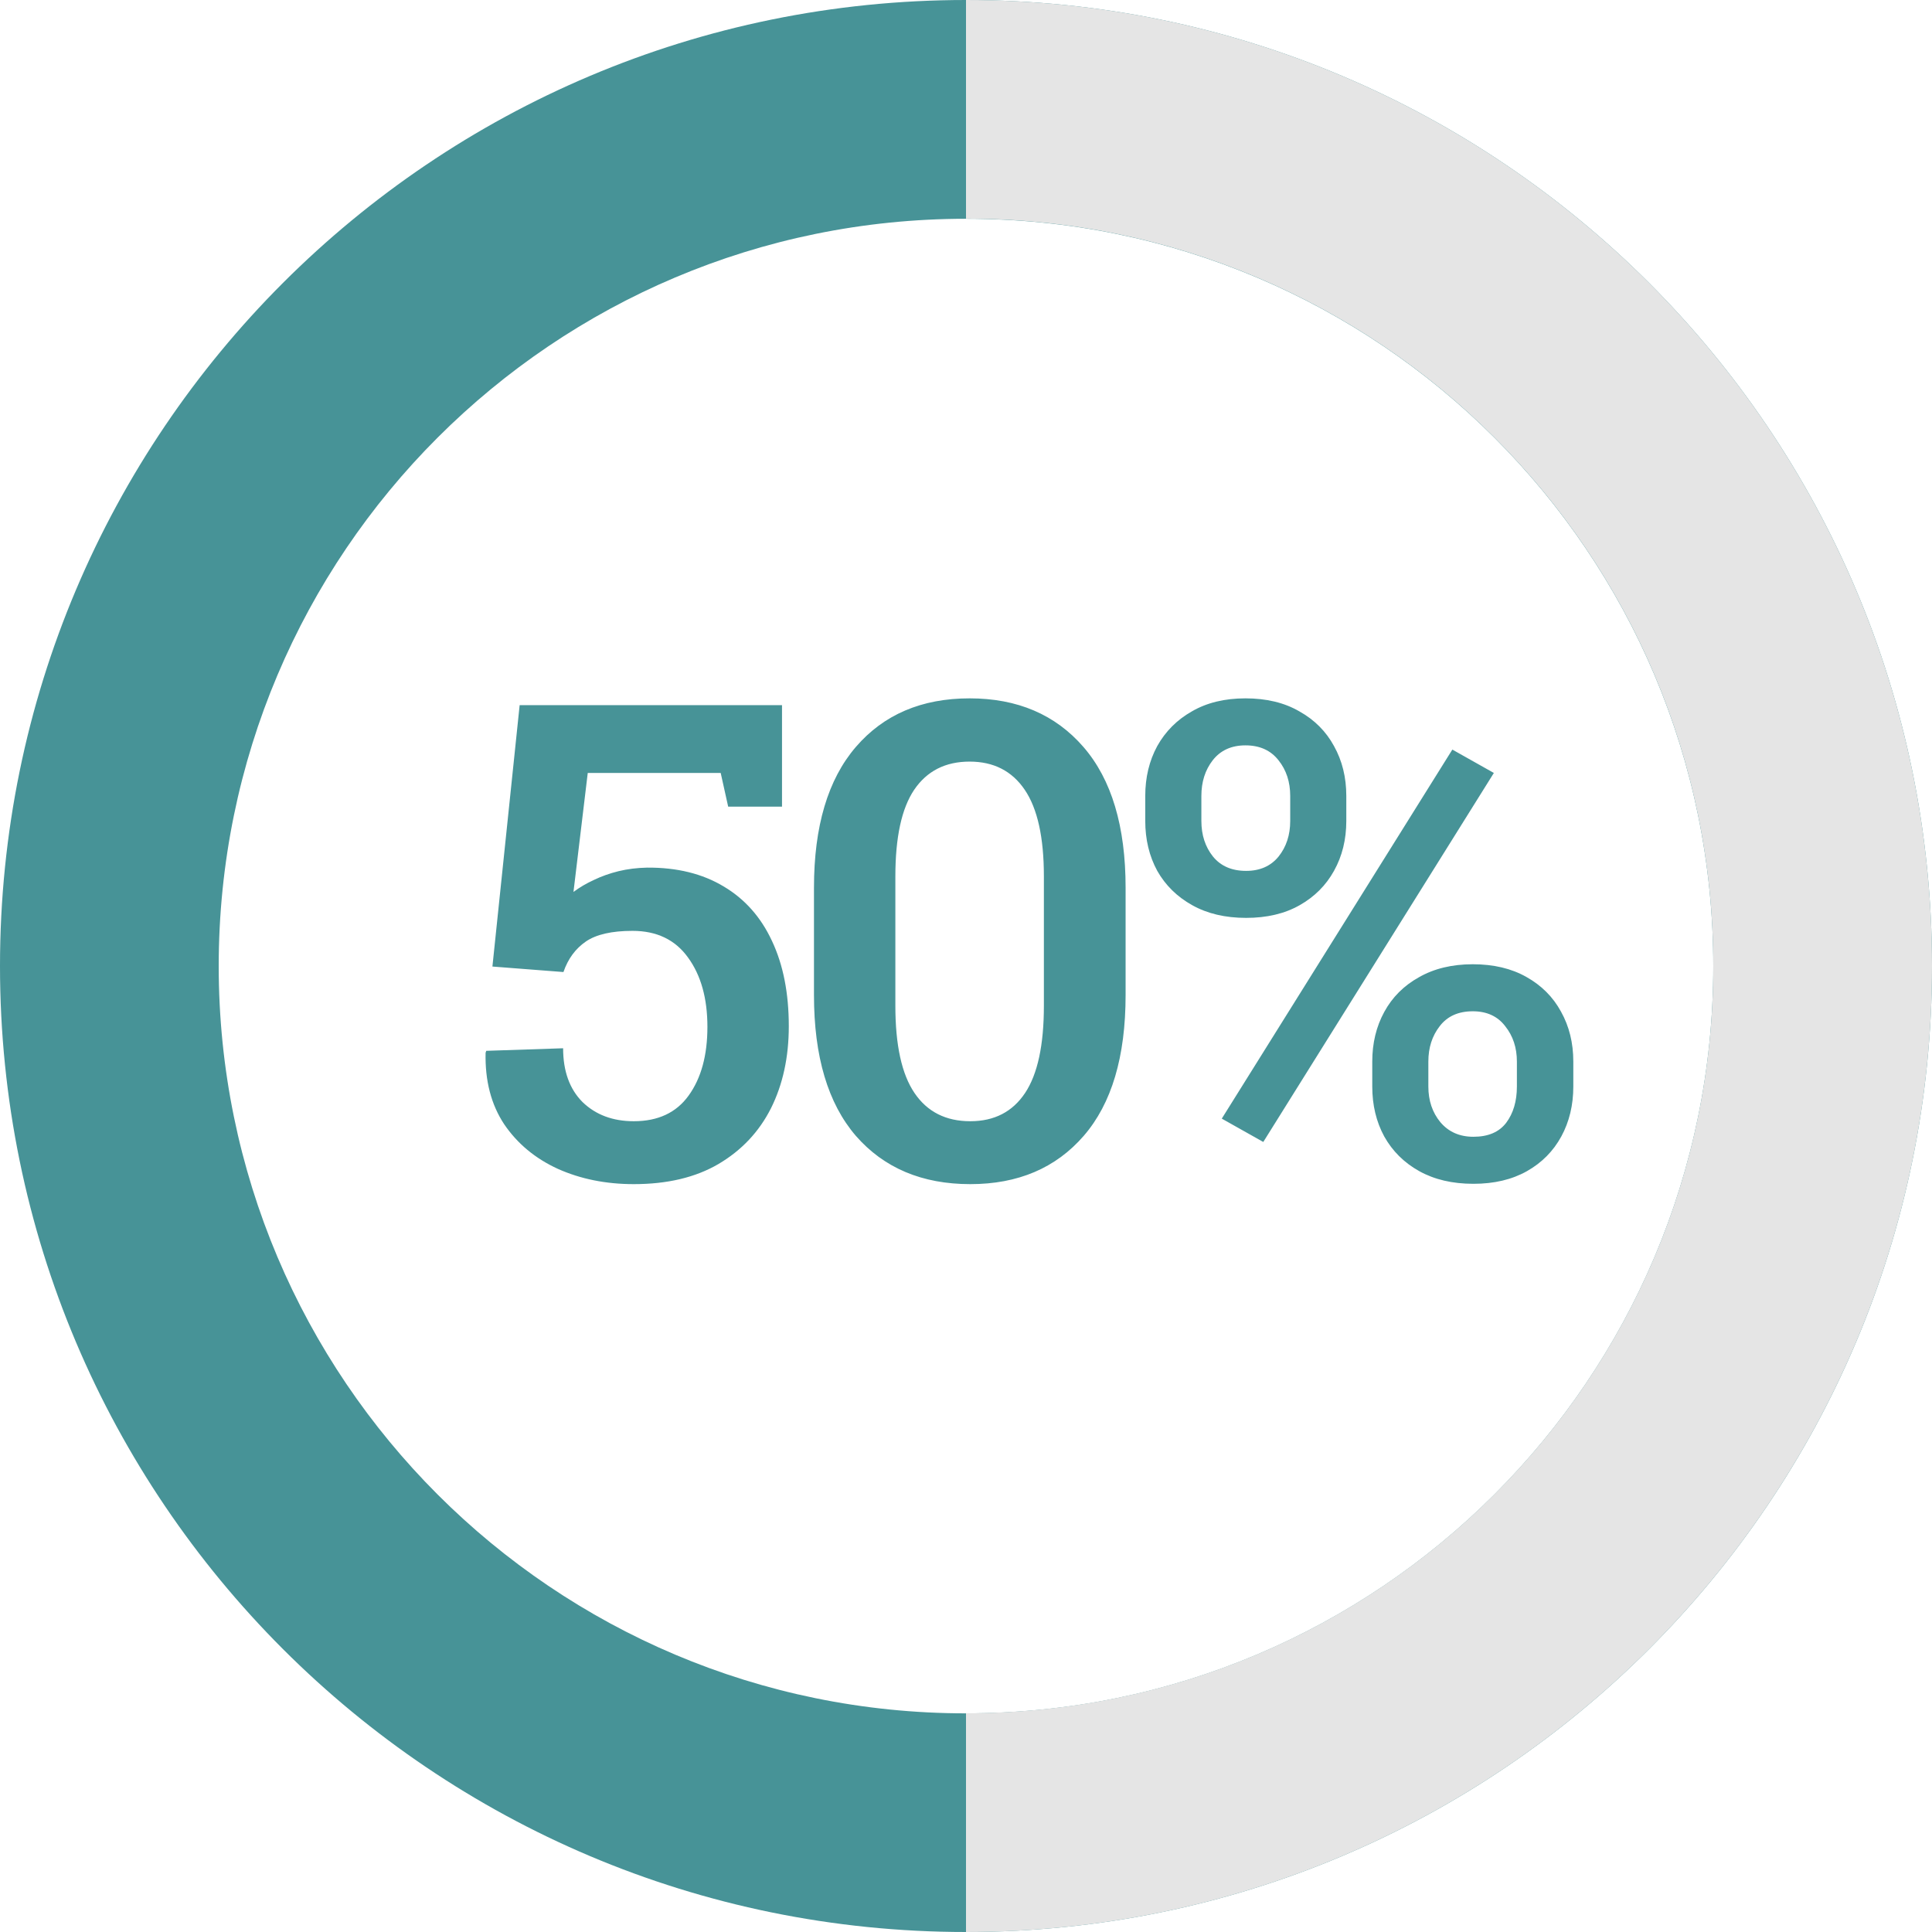
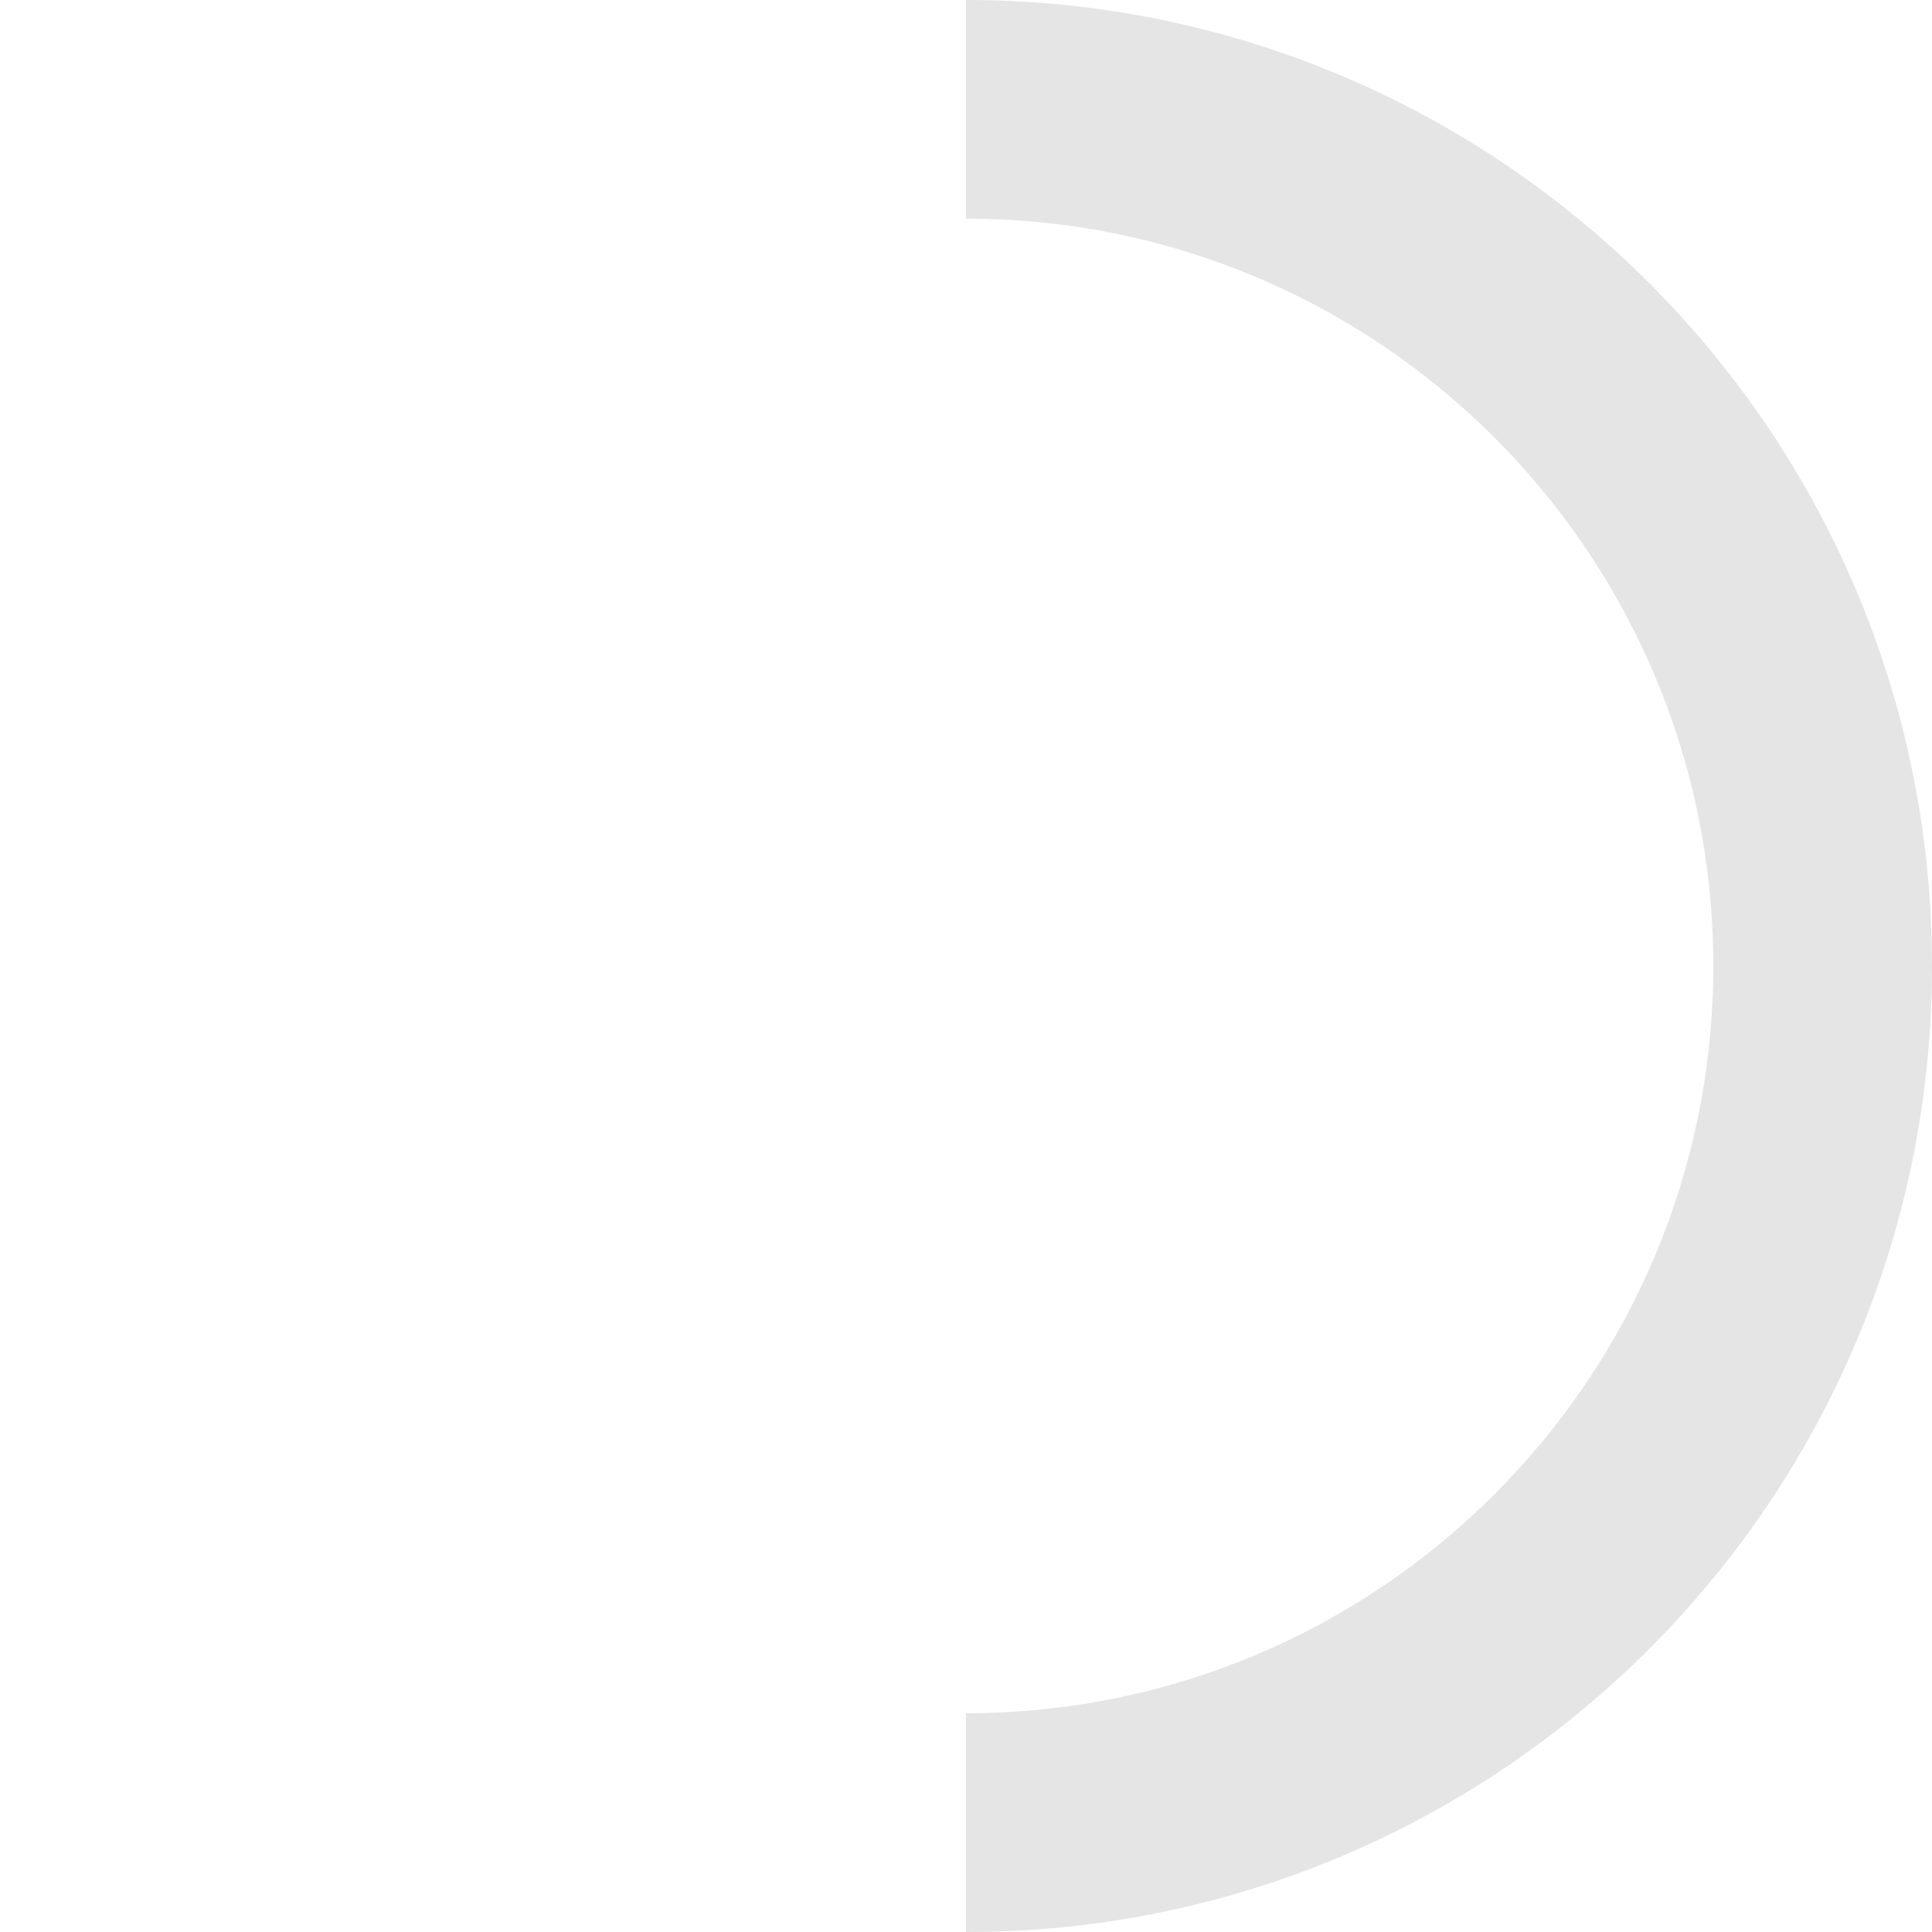
<svg xmlns="http://www.w3.org/2000/svg" width="64" height="64" viewBox="0 0 64 64" fill="none">
-   <path d="M20.995 39.226C20.072 39.226 19.234 39.057 18.482 38.721C17.73 38.377 17.136 37.883 16.699 37.238C16.269 36.587 16.065 35.799 16.086 34.875L16.108 34.81L18.654 34.725C18.654 35.484 18.869 36.078 19.298 36.508C19.735 36.93 20.301 37.142 20.995 37.142C21.798 37.142 22.403 36.859 22.811 36.293C23.226 35.72 23.434 34.961 23.434 34.016C23.434 33.07 23.219 32.304 22.79 31.717C22.367 31.13 21.755 30.836 20.953 30.836C20.265 30.836 19.749 30.954 19.406 31.19C19.062 31.427 18.815 31.763 18.665 32.2L16.312 32.018L17.214 23.359H25.905V26.722H24.122L23.874 25.605H19.47L18.997 29.547C19.198 29.396 19.424 29.264 19.674 29.149C19.925 29.028 20.197 28.931 20.491 28.859C20.784 28.788 21.099 28.748 21.436 28.741C22.424 28.734 23.269 28.942 23.971 29.364C24.673 29.78 25.206 30.381 25.572 31.169C25.944 31.957 26.13 32.898 26.13 33.994C26.13 35.018 25.933 35.924 25.54 36.712C25.146 37.492 24.566 38.108 23.799 38.56C23.04 39.004 22.105 39.226 20.995 39.226ZM32.142 39.226C30.545 39.226 29.281 38.692 28.35 37.625C27.426 36.551 26.964 34.997 26.964 32.963V29.407C26.964 27.373 27.426 25.819 28.35 24.745C29.273 23.671 30.53 23.134 32.12 23.134C33.703 23.134 34.96 23.671 35.891 24.745C36.822 25.819 37.287 27.373 37.287 29.407V32.963C37.287 35.004 36.825 36.558 35.901 37.625C34.977 38.692 33.724 39.226 32.142 39.226ZM32.142 37.142C32.937 37.142 33.542 36.83 33.957 36.207C34.372 35.584 34.58 34.621 34.58 33.317V29.031C34.58 27.742 34.369 26.786 33.946 26.163C33.524 25.54 32.915 25.229 32.12 25.229C31.318 25.229 30.706 25.54 30.283 26.163C29.868 26.779 29.66 27.735 29.66 29.031V33.317C29.66 34.621 29.871 35.584 30.294 36.207C30.716 36.83 31.332 37.142 32.142 37.142ZM41.848 37.829L40.473 37.056L48.111 24.831L49.486 25.605L41.848 37.829ZM48.809 39.215C48.114 39.215 47.517 39.075 47.015 38.796C46.514 38.517 46.127 38.133 45.855 37.647C45.59 37.16 45.458 36.608 45.458 35.992V35.165C45.458 34.556 45.59 34.008 45.855 33.522C46.12 33.035 46.503 32.651 47.005 32.372C47.506 32.086 48.1 31.942 48.788 31.942C49.475 31.942 50.066 32.082 50.56 32.361C51.062 32.641 51.445 33.024 51.71 33.511C51.982 33.998 52.118 34.549 52.118 35.165V35.992C52.118 36.608 51.985 37.16 51.72 37.647C51.455 38.133 51.076 38.517 50.582 38.796C50.087 39.075 49.497 39.215 48.809 39.215ZM48.809 37.657C49.296 37.657 49.658 37.503 49.894 37.195C50.13 36.88 50.249 36.479 50.249 35.992V35.165C50.249 34.707 50.12 34.316 49.862 33.994C49.611 33.665 49.253 33.5 48.788 33.5C48.308 33.5 47.943 33.665 47.692 33.994C47.441 34.316 47.316 34.707 47.316 35.165V35.992C47.316 36.458 47.449 36.852 47.714 37.174C47.986 37.496 48.351 37.657 48.809 37.657ZM41.279 30.406C40.591 30.406 39.997 30.267 39.496 29.987C38.994 29.708 38.608 29.328 38.336 28.849C38.071 28.362 37.938 27.81 37.938 27.194V26.367C37.938 25.751 38.071 25.2 38.336 24.713C38.608 24.226 38.991 23.843 39.485 23.564C39.979 23.277 40.57 23.134 41.257 23.134C41.952 23.134 42.547 23.277 43.041 23.564C43.542 23.843 43.925 24.226 44.19 24.713C44.462 25.2 44.598 25.751 44.598 26.367V27.194C44.598 27.81 44.462 28.362 44.19 28.849C43.925 29.328 43.545 29.708 43.051 29.987C42.557 30.267 41.966 30.406 41.279 30.406ZM41.279 28.849C41.737 28.849 42.095 28.691 42.353 28.376C42.611 28.054 42.74 27.66 42.74 27.194V26.367C42.74 25.902 42.611 25.508 42.353 25.186C42.095 24.856 41.73 24.691 41.257 24.691C40.792 24.691 40.43 24.856 40.172 25.186C39.922 25.508 39.797 25.902 39.797 26.367V27.194C39.797 27.66 39.925 28.054 40.183 28.376C40.441 28.691 40.806 28.849 41.279 28.849Z" fill="#479397" />
-   <path fill-rule="evenodd" clip-rule="evenodd" d="M32 64C49.673 64 64 49.673 64 32C64 14.327 49.673 0 32 0C14.327 0 0 14.327 0 32C0 49.673 14.327 64 32 64ZM32 56.757C45.672 56.757 56.755 45.674 56.755 32.002C56.755 18.33 45.672 7.247 32 7.247C18.328 7.247 7.245 18.33 7.245 32.002C7.245 45.674 18.328 56.757 32 56.757Z" fill="#479397" />
  <path fill-rule="evenodd" clip-rule="evenodd" d="M32 64C49.673 64 64 49.673 64 32C64 14.327 49.673 -4.70289e-05 32 -4.85739e-05L32 7.243C45.672 7.243 56.755 18.326 56.755 31.998C56.755 45.67 45.672 56.753 32 56.753L32 64Z" fill="#E5E5E5" />
</svg>